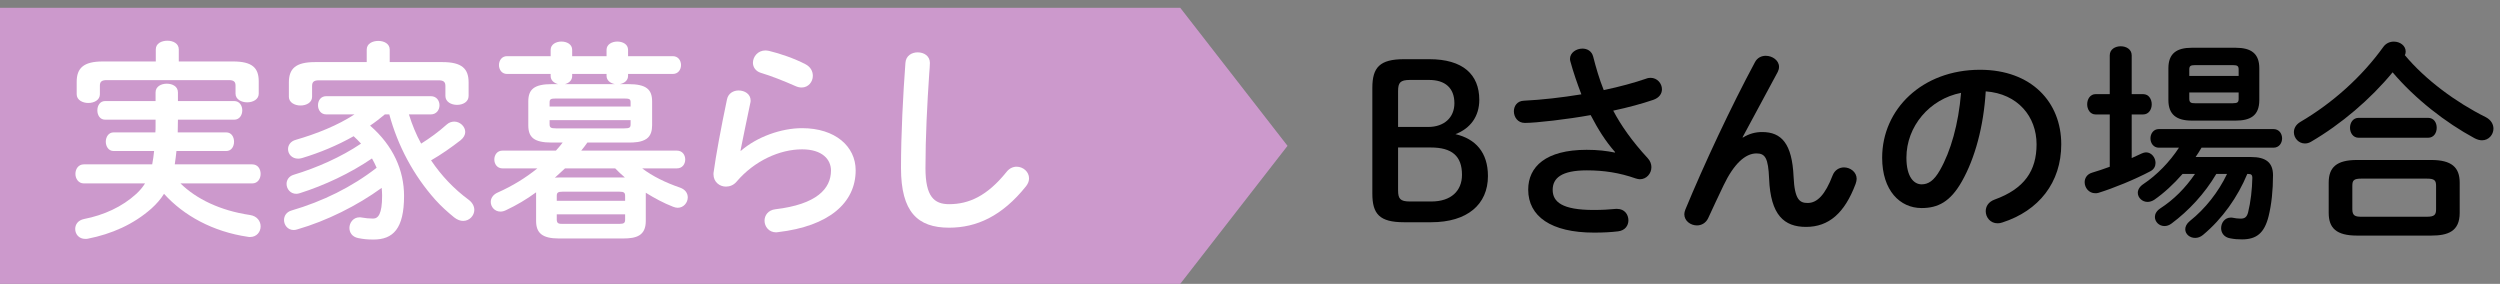
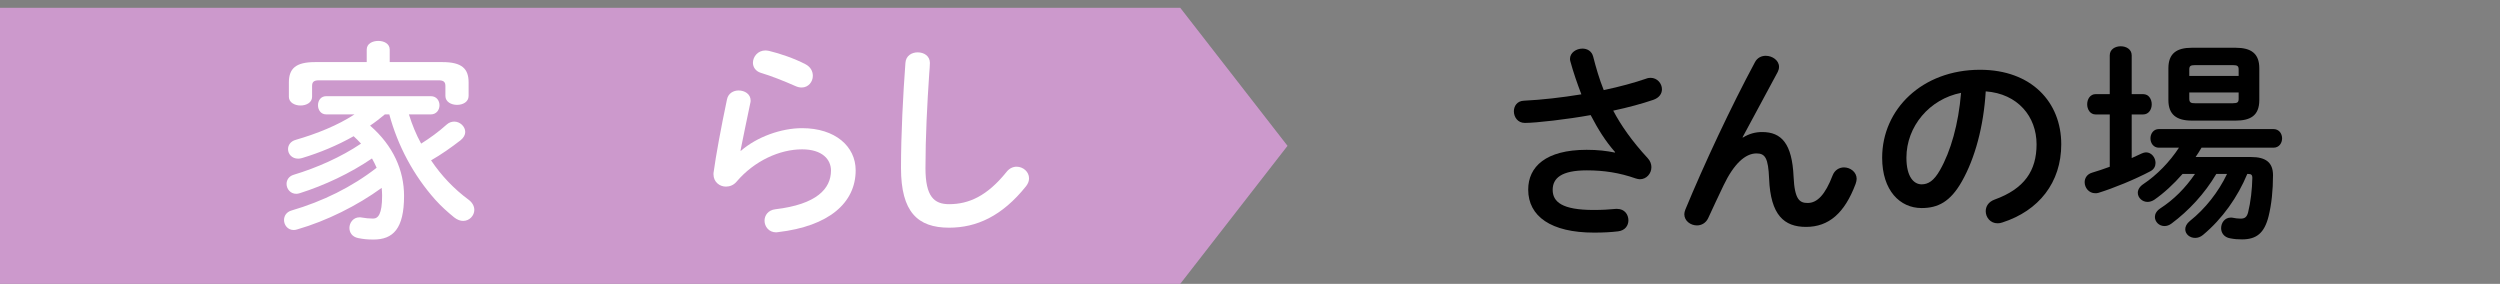
<svg xmlns="http://www.w3.org/2000/svg" id="_レイヤー_1" viewBox="0 0 1145 130">
  <rect x="0" y="0" width="1145" height="130" fill="#808080" stroke="none" />
  <defs>
    <style>.cls-1,.cls-2,.cls-3{stroke-width:0px;}.cls-2{fill:#c9c;}.cls-3{fill:#fff;}</style>
  </defs>
  <polygon class="cls-2" points="540.557 130 0 130 0 3.577 540.557 3.577 589.684 66.789 540.557 130" />
-   <path class="cls-3" d="m82.656,84.01c7.246,7.081,18.067,12.414,31.786,14.451,3.382.486,4.927,2.909,4.927,5.237,0,2.425-1.739,4.849-4.83,4.849-.387,0-.676,0-1.063-.096-15.942-2.328-29.371-9.699-38.356-19.688-1.545,2.521-3.478,4.656-5.701,6.691-8.309,7.372-18.357,11.735-29.178,13.869-.387.097-.772.097-1.159.097-2.995,0-4.638-2.232-4.638-4.558,0-2.037,1.256-3.977,4.058-4.558,8.985-1.746,17.391-5.529,23.96-11.541,1.547-1.455,2.899-3.007,3.962-4.753h-28.018c-2.512,0-3.864-2.23-3.864-4.363,0-2.23,1.352-4.365,3.864-4.365h31.302c.387-2.037.678-4.073.871-6.11h-18.55c-2.319,0-3.575-2.134-3.575-4.267s1.256-4.267,3.575-4.267h19.129c.097-.97.097-1.94.097-2.909v-2.909h-23.092c-2.415,0-3.574-2.134-3.574-4.267s1.159-4.267,3.574-4.267h23.092v-3.977c0-2.716,2.608-3.977,5.121-3.977,2.608,0,5.121,1.261,5.121,3.977v3.977h25.796c2.415,0,3.671,2.133,3.671,4.267s-1.256,4.267-3.671,4.267h-25.796c0,1.94-.097,3.879-.097,5.819h22.222c2.415,0,3.574,2.133,3.574,4.267s-1.159,4.267-3.574,4.267h-22.801c-.193,2.037-.484,4.073-.773,6.11h35.457c2.61,0,3.864,2.134,3.864,4.365,0,2.133-1.255,4.363-3.864,4.363h-32.849Zm-11.304-61.39c0-2.715,2.608-3.975,5.314-3.975,2.608,0,5.218,1.261,5.218,3.975v5.528h24.829c8.792,0,11.787,2.911,11.787,9.118v5.624c0,2.619-2.608,3.977-5.314,3.977-2.608,0-5.314-1.358-5.314-3.977v-3.684c0-1.746-.772-2.523-3.091-2.523h-55.843c-2.415,0-3.188.776-3.188,2.523v3.975c0,2.619-2.608,3.977-5.314,3.977-2.608,0-5.314-1.358-5.314-3.977v-5.721c0-6.207,3.092-9.311,11.884-9.311h24.346v-5.528Z" />
  <path class="cls-3" d="m176.266,52.393c-2.222,1.844-4.444,3.588-6.763,5.14,10.628,9.214,15.555,20.562,15.555,32.199,0,15.032-5.023,19.979-14.008,19.979-2.899,0-4.638-.195-7.053-.679-2.803-.582-3.962-2.619-3.962-4.656,0-2.328,1.739-4.849,4.638-4.849.289,0,.676,0,.965.097,1.643.291,3.479.484,5.218.484,2.319,0,4.154-1.94,4.154-10.474,0-1.261-.096-2.424-.193-3.588-11.206,8.146-25.216,15.13-38.645,19.009-.58.193-1.159.291-1.643.291-2.802,0-4.443-2.328-4.443-4.558,0-1.842,1.063-3.686,3.38-4.365,14.299-4.17,27.728-10.765,39.032-19.591-.579-1.454-1.352-2.812-2.124-4.267-9.952,6.79-21.738,12.318-33.042,15.906-.58.193-1.16.291-1.643.291-2.706,0-4.444-2.23-4.444-4.558,0-1.649.967-3.491,3.284-4.17,10.338-3.104,21.642-8.051,30.821-14.257-1.063-1.163-2.222-2.328-3.382-3.394-7.535,4.267-15.555,7.563-23.573,9.989-.678.193-1.256.291-1.836.291-2.899,0-4.638-2.133-4.638-4.363,0-1.746,1.063-3.588,3.575-4.267,9.661-2.813,19.13-6.595,26.859-11.639h-12.947c-2.512,0-3.767-2.133-3.767-4.17,0-2.133,1.255-4.17,3.767-4.17h47.921c2.608,0,3.962,2.037,3.962,4.17,0,2.037-1.354,4.17-3.962,4.17h-10.048c1.45,4.656,3.284,9.214,5.603,13.384,4.155-2.619,8.02-5.431,11.691-8.728,1.063-.97,2.319-1.358,3.478-1.358,2.608,0,5.025,2.23,5.025,4.753,0,1.261-.676,2.619-2.126,3.782-4.251,3.298-8.792,6.498-13.527,9.214,4.831,7.177,10.628,13.189,17.198,18.039,1.836,1.357,2.608,3.103,2.608,4.654,0,2.619-2.222,5.044-5.121,5.044-1.256,0-2.704-.486-4.154-1.649-3.092-2.521-5.894-5.044-8.6-8.049-9.95-11.153-17.196-24.732-21.061-39.085h-2.03Zm-8.309-29.677c0-2.716,2.608-3.977,5.314-3.977,2.608,0,5.218,1.261,5.218,3.977v5.723h24.153c8.889,0,11.98,3.005,11.98,9.31v6.207c0,2.716-2.608,4.074-5.314,4.074-2.608,0-5.314-1.358-5.314-4.074v-4.558c0-1.842-.772-2.619-3.188-2.619h-54.683c-2.416,0-3.188.776-3.188,2.619v4.946c0,2.619-2.608,3.977-5.314,3.977-2.608,0-5.314-1.358-5.314-3.977v-6.595c0-6.304,3.091-9.31,11.98-9.31h23.67v-5.723Z" />
-   <path class="cls-3" d="m269.007,65.293c-.869,1.261-1.836,2.521-2.802,3.684h43.766c2.608,0,3.864,2.037,3.864,4.074s-1.256,4.074-3.864,4.074h-15.844c4.734,3.588,10.628,6.498,17.39,8.824,2.416.874,3.479,2.619,3.479,4.462,0,2.328-1.836,4.752-4.638,4.752-.676,0-1.352-.193-2.126-.484-4.251-1.649-8.405-3.879-12.463-6.402v12.899c0,6.886-4.444,8.049-10.434,8.049h-29.371c-7.633,0-10.434-2.521-10.434-8.049v-13.093c-4.347,3.2-8.985,5.916-13.719,8.146-.967.486-1.836.679-2.61.679-2.608,0-4.443-2.134-4.443-4.461,0-1.553.965-3.298,3.187-4.267,6.763-3.007,12.753-6.693,18.165-11.056h-15.942c-2.512,0-3.768-2.037-3.768-4.074s1.256-4.074,3.768-4.074h24.444c1.061-1.163,2.124-2.424,3.091-3.684h-4.927c-8.309,0-10.821-2.425-10.821-7.953v-10.862c0-5.431,2.512-7.952,10.821-7.952h2.802c-1.836-.486-3.382-1.746-3.382-3.686v-.97h-19.999c-2.415,0-3.671-2.037-3.671-4.074s1.256-4.073,3.671-4.073h19.999v-2.909c0-2.523,2.512-3.783,4.927-3.783,2.512,0,4.927,1.261,4.927,3.783v2.909h15.748v-2.909c0-2.523,2.512-3.783,4.927-3.783,2.512,0,4.927,1.261,4.927,3.783v2.909h20.484c2.511,0,3.767,2.037,3.767,4.073s-1.256,4.074-3.767,4.074h-20.484v.872c0,2.134-1.739,3.395-3.767,3.783h3.864c8.405,0,10.917,2.521,10.917,7.952v10.862c0,2.328-.483,4.753-2.512,6.207-2.415,1.649-5.603,1.746-8.405,1.746h-18.743Zm19.806-18.33c0-1.551-.387-1.844-2.995-1.844h-31.11c-2.512,0-2.995.292-2.995,1.844v1.842h37.1v-1.842Zm-2.995,11.832c2.608,0,2.995-.388,2.995-1.94v-1.844h-37.1v1.844c0,1.551.483,1.94,2.995,1.94h31.11Zm.387,22.5c-1.547-1.261-2.995-2.716-4.444-4.17h-22.994c-1.545,1.454-3.092,2.812-4.638,4.266.58-.096,1.256-.096,1.836-.096h30.24Zm.096,8.437c0-1.455-.483-1.94-2.608-1.94h-26.085c-2.126,0-2.61.484-2.61,1.94v2.23h31.303v-2.23Zm-2.608,12.802c2.126,0,2.608-.486,2.608-1.94v-2.425h-31.303v2.425c0,1.842,1.063,1.94,2.61,1.94h26.085Zm-2.126-64.009c-1.932-.388-3.768-1.649-3.768-3.783v-.872h-15.748v.97c0,1.94-1.448,3.2-3.284,3.686h22.801Z" />
  <path class="cls-3" d="m339.335,69.075c7.342-6.4,18.453-10.377,28.018-10.377,15.168,0,24.54,8.34,24.54,19.3,0,14.935-12.269,25.603-35.554,28.319-.289,0-.579.097-.869.097-3.382,0-5.314-2.716-5.314-5.335,0-2.424,1.643-4.849,4.927-5.237,18.937-2.23,25.507-9.407,25.507-17.747,0-5.044-3.962-9.699-13.236-9.699-10.241,0-21.834,5.237-29.95,14.742-1.354,1.649-3.188,2.328-4.929,2.328-2.898,0-5.699-2.133-5.699-5.625,0-.388,0-.775.096-1.163.967-7.177,3.286-19.881,6.087-33.169.579-2.812,2.995-4.073,5.314-4.073,2.802,0,5.506,1.649,5.506,4.558,0,.291,0,.679-.096.97-1.836,9.019-3.478,16.39-4.54,22.014l.193.097Zm29.563-39.665c2.416,1.261,3.382,3.296,3.382,5.333,0,2.716-2.028,5.335-5.121,5.335-.869,0-1.836-.193-2.899-.679-5.023-2.23-11.11-4.656-15.747-6.014-2.512-.775-3.672-2.715-3.672-4.654,0-2.716,2.223-5.625,5.701-5.625.483,0,1.063.097,1.643.193,5.216,1.261,11.691,3.492,16.714,6.111Z" />
  <path class="cls-3" d="m414.686,28.826c.193-3.298,2.899-4.849,5.605-4.849,2.898,0,5.603,1.649,5.603,4.849,0,1.067-.193,3.588-.291,4.656-.965,14.353-1.739,29.192-1.739,43.546,0,12.995,3.962,16.486,10.821,16.486,8.985,0,17.391-3.684,26.279-14.742,1.354-1.745,3.092-2.424,4.638-2.424,2.995,0,5.701,2.328,5.701,5.335,0,1.163-.387,2.326-1.354,3.588-11.013,13.77-22.704,19.008-35.264,19.008-14.395,0-22.028-7.177-22.028-27.349,0-15.421.965-33.847,2.028-48.104Z" />
-   <path class="cls-1" d="m643.025,101.785c-11.206,0-14.492-3.782-14.492-13.093v-48.491c0-9.311,3.382-13.093,14.492-13.093h11.595c15.362,0,22.897,6.983,22.897,18.621,0,7.565-4.058,13.093-10.917,15.711,9.178,2.133,14.879,8.34,14.879,19.202,0,12.995-9.469,21.142-25.989,21.142h-12.464Zm11.11-43.642c7.246,0,11.981-4.267,11.981-10.862,0-6.982-4.251-10.668-11.595-10.668h-8.792c-4.444,0-5.41,1.261-5.41,5.14v16.39h13.815Zm1.45,34.137c8.985,0,14.009-4.849,14.009-12.219,0-8.632-4.638-12.511-14.299-12.511h-14.975v19.591c0,3.879.965,5.14,5.41,5.14h9.854Z" />
  <path class="cls-1" d="m739.731,69.684c-4.444-5.044-7.826-10.474-11.206-16.972-10.725,1.94-25.024,3.588-30.145,3.588-3.284,0-5.023-2.716-5.023-5.335,0-2.328,1.448-4.753,4.636-4.849,8.115-.388,17.391-1.455,26.28-2.909-1.932-5.044-3.672-10.088-5.025-15.032-.096-.388-.193-.776-.193-1.165,0-2.909,2.899-4.752,5.701-4.752,2.126,0,4.251,1.066,4.927,3.684,1.256,4.946,2.802,10.281,4.831,15.325,7.342-1.553,14.105-3.395,19.419-5.237.676-.292,1.45-.388,2.028-.388,3.092,0,5.218,2.619,5.218,5.237,0,1.94-1.16,3.879-3.962,4.849-5.121,1.746-11.497,3.491-18.357,4.946,3.575,6.789,8.598,13.965,15.844,21.821,1.16,1.261,1.643,2.716,1.643,4.073,0,2.911-2.222,5.529-5.314,5.529-.58,0-1.256-.195-1.932-.388-7.439-2.619-14.588-3.686-22.318-3.686-11.689,0-15.651,3.588-15.651,8.923,0,5.528,4.347,9.214,18.743,9.214,3.96,0,7.053-.195,10.144-.486h.678c3.382,0,5.121,2.619,5.121,5.237,0,2.328-1.45,4.656-4.735,5.044-3.187.387-6.762.582-11.013.582-19.71,0-30.145-7.467-30.145-19.688,0-10.474,8.02-18.233,26.763-18.233,5.216,0,9.082.484,12.947,1.261l.096-.193Z" />
  <path class="cls-1" d="m798.272,62.992c2.802-1.746,5.701-2.521,8.792-2.521,8.889,0,13.719,5.333,14.396,20.463.483,10.572,2.802,12.026,6.473,12.026,4.347,0,8.02-3.782,11.4-12.607.967-2.521,3.092-3.686,5.218-3.686,2.899,0,5.797,2.134,5.797,5.237,0,.679-.193,1.455-.483,2.328-5.025,13.384-12.271,19.688-22.705,19.688-10.048,0-16.231-5.432-16.907-22.016-.387-9.6-1.836-11.637-5.797-11.637-5.121,0-10.338,4.752-15.072,14.644-2.126,4.461-4.927,10.377-7.053,15.032-1.063,2.23-3.091,3.298-5.121,3.298-2.898,0-5.797-2.037-5.797-5.14,0-.679.193-1.358.483-2.134,8.502-20.56,20.773-46.842,31.883-67.5,1.063-2.037,2.995-2.909,4.927-2.909,3.091,0,6.086,2.133,6.086,5.042,0,.776-.193,1.551-.579,2.328l-16.135,29.967.193.097Z" />
  <path class="cls-1" d="m862.029,72.205c0-22.112,18.259-40.248,44.829-40.248,23.573,0,37.196,14.839,37.196,34.139,0,17.554-10.337,30.452-26.955,35.786-.773.291-1.545.388-2.223.388-3.284,0-5.41-2.716-5.41-5.528,0-2.134,1.159-4.267,4.058-5.335,13.719-4.946,19.226-13.286,19.226-25.312,0-12.706-8.598-23.18-23.284-24.246-.967,16.098-4.927,30.646-10.917,41.218-5.314,9.407-11.015,12.219-18.454,12.219-9.854,0-18.066-7.952-18.066-23.081Zm11.11,0c0,8.923,3.478,12.219,6.955,12.219,2.995,0,5.605-1.551,8.406-6.498,4.927-8.631,8.502-21.142,9.661-35.398-14.396,2.812-25.023,15.323-25.023,29.677Z" />
  <path class="cls-1" d="m966.268,52.42h-6.474c-2.511,0-3.864-2.326-3.864-4.654s1.354-4.656,3.864-4.656h6.474v-17.748c0-2.812,2.512-4.17,5.023-4.17s5.025,1.358,5.025,4.17v17.748h5.216c2.61,0,3.962,2.328,3.962,4.656s-1.352,4.654-3.962,4.654h-5.216v19.979c1.545-.679,3.091-1.454,4.638-2.133.676-.291,1.352-.486,1.932-.486,2.512,0,4.347,2.425,4.347,4.849,0,1.455-.676,2.911-2.319,3.783-7.342,3.879-16.907,7.758-23.766,9.893-.58.193-1.063.193-1.545.193-2.899,0-4.831-2.521-4.831-5.044,0-1.842,1.063-3.684,3.382-4.363,2.512-.776,5.314-1.649,8.115-2.716v-23.955Zm48.79,27.253c-5.314,9.019-12.657,16.875-20.482,22.695-1.16.872-2.223,1.163-3.286,1.163-2.415,0-4.347-1.94-4.347-4.17,0-1.261.676-2.716,2.415-3.879,6.281-4.074,11.497-9.311,15.942-15.809h-5.701c-4.058,4.656-8.598,8.825-12.947,11.832-1.063.679-2.126.97-3.091.97-2.415,0-4.444-1.94-4.444-4.17,0-1.358.773-2.813,2.512-3.977,6.279-4.171,12.173-10.281,16.327-16.681h-9.178c-2.511,0-3.864-2.134-3.864-4.267s1.354-4.267,3.864-4.267h52.461c2.61,0,3.962,2.133,3.962,4.267s-1.352,4.267-3.962,4.267h-32.945c-.869,1.454-1.739,2.909-2.706,4.267h25.409c6.763,0,10.048,2.521,10.048,8.34,0,6.789-.676,13.384-2.028,18.816-1.932,7.661-5.507,10.57-12.173,10.57-1.932,0-3.382-.096-5.41-.484-2.899-.486-4.155-2.619-4.155-4.656,0-2.425,1.643-4.849,4.444-4.849.289,0,.676,0,.965.097.967.193,2.319.387,3.479.387,1.932,0,2.898-.679,3.478-2.909,1.159-4.656,1.836-10.474,1.932-15.807,0-1.262-.483-1.746-1.836-1.746h-.483c-4.347,10.474-11.304,20.463-20.289,27.93-1.159.971-2.415,1.358-3.575,1.358-2.511,0-4.54-1.745-4.54-3.977,0-1.163.58-2.521,2.126-3.782,6.957-5.528,13.043-13.19,17.004-21.53h-4.927Zm-11.208-24.439c-6.957,0-10.724-2.716-10.724-9.407v-14.548c0-6.789,3.767-9.407,10.724-9.407h20.095c7.053,0,10.821,2.619,10.821,9.407v14.548c0,7.273-4.251,9.407-10.821,9.407h-20.095Zm21.449-23.374c0-1.551-.484-2.036-2.61-2.036h-17.39c-2.126,0-2.608.484-2.608,2.036v2.909h22.608v-2.909Zm-2.61,15.421c2.126,0,2.61-.484,2.61-2.037v-2.909h-22.608v2.909c0,1.844.965,2.037,2.608,2.037h17.39Z" />
-   <path class="cls-1" d="m1138.522,53.682c2.415,1.261,3.478,3.296,3.478,5.237,0,2.715-2.126,5.333-5.218,5.333-1.063,0-2.222-.291-3.478-.97-13.14-7.079-27.246-18.039-37.487-30.162-10.048,12.22-23.573,23.762-37.389,31.811-.967.582-1.932.776-2.802.776-2.802,0-5.025-2.425-5.025-5.141,0-1.745.869-3.491,2.995-4.752,14.879-8.728,28.212-20.754,37.969-34.332,1.256-1.746,3.092-2.424,4.831-2.424,2.802,0,5.41,1.842,5.41,4.558,0,.582-.096,1.066-.385,1.649,9.468,11.347,23.477,21.626,37.1,28.416Zm-59.031,54.214c-9.372,0-12.947-3.395-12.947-10.378v-13.868c0-6.983,3.575-10.377,12.947-10.377h34.007c9.372,0,13.043,3.394,13.043,10.377v13.868c0,8.535-5.506,10.378-13.043,10.378h-34.007Zm.772-44.806c-2.608,0-3.96-2.328-3.96-4.558,0-2.328,1.352-4.558,3.96-4.558h31.786c2.706,0,3.962,2.23,3.962,4.558,0,2.23-1.256,4.558-3.962,4.558h-31.786Zm31.207,36.174c3.478,0,4.251-.872,4.251-3.395v-10.765c0-2.521-.773-3.298-4.251-3.298h-29.951c-3.478,0-4.154.776-4.154,3.298v10.765c0,3.007,1.45,3.395,4.154,3.395h29.951Z" />
</svg>